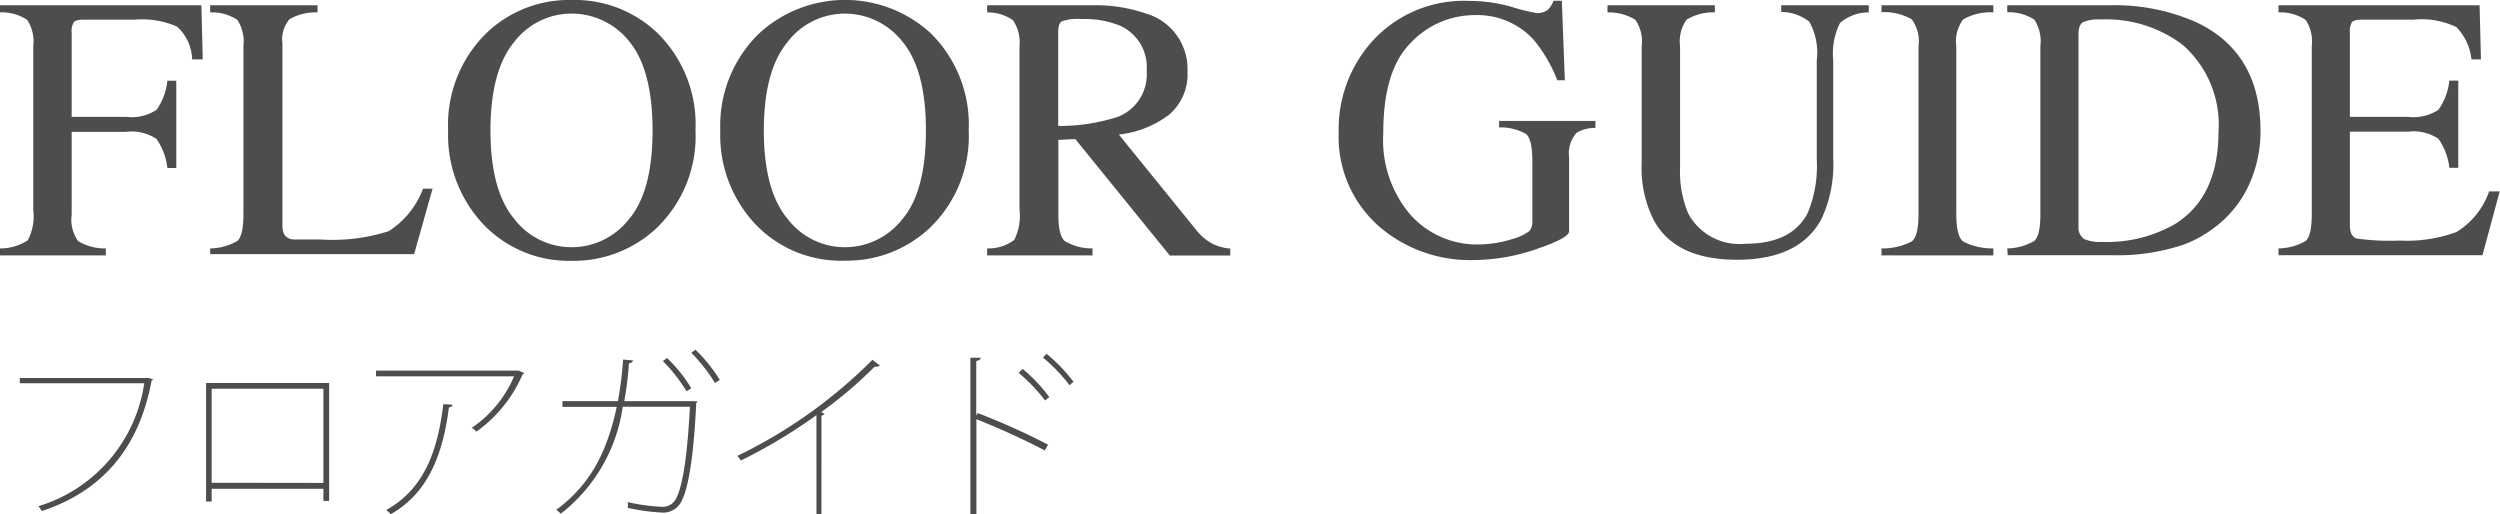
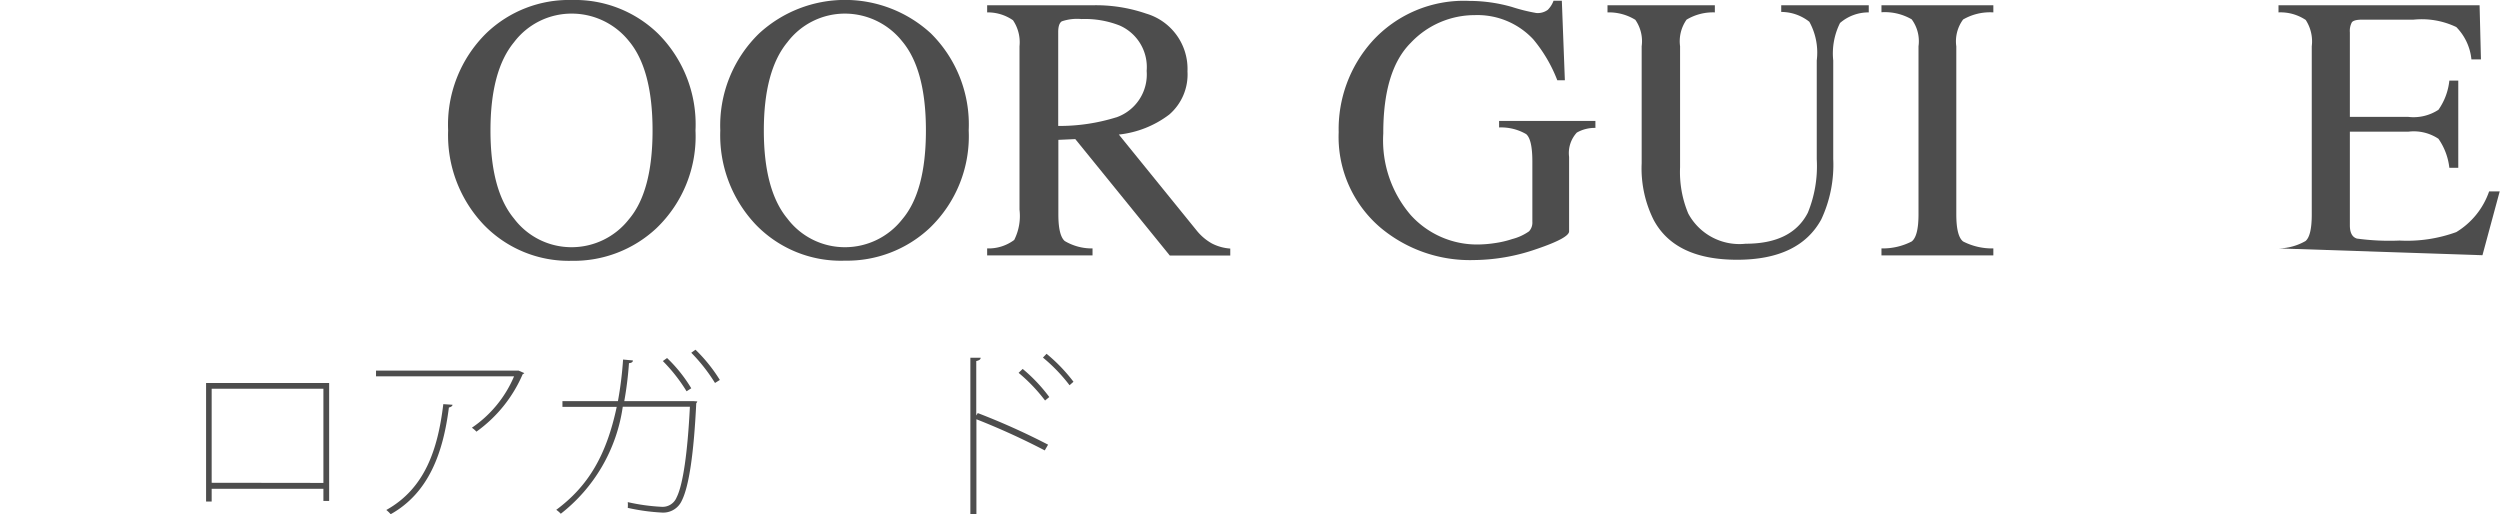
<svg xmlns="http://www.w3.org/2000/svg" width="165.35" height="34.01" viewBox="0 0 165.35 34.01">
  <defs>
    <style>.cls-1{fill:#4d4d4d;}</style>
  </defs>
  <title>ttlFloorGuide</title>
  <g id="レイヤー_2" data-name="レイヤー 2">
    <g id="レイヤー_1-2" data-name="レイヤー 1">
-       <path class="cls-1" d="M10.14,25.09a.18.18,0,0,1-.11.07c-.85,4.58-3.35,7.34-7.26,8.64a3,3,0,0,0-.23-.32,10,10,0,0,0,7-8.13H1.31V25H9.73l.08,0Z" />
      <path class="cls-1" d="M21.77,25.33v7.8h-.38v-.8H14v.84h-.37V25.33Zm-.38,6.61V25.71H14v6.22Z" />
      <path class="cls-1" d="M34.68,24.68s-.07.06-.11.07a9.06,9.06,0,0,1-3.06,3.8,1.6,1.6,0,0,0-.3-.26A7.74,7.74,0,0,0,34,24.89H24.87v-.38H34.2l.1,0Zm-4.75,2.09c0,.08-.11.16-.24.18-.38,3-1.33,5.65-3.85,7.06a2.15,2.15,0,0,0-.29-.28c2.55-1.42,3.41-4,3.77-7Z" />
      <path class="cls-1" d="M46.12,26.55a.31.31,0,0,1-.07.12c-.16,3.33-.48,5.49-.95,6.43a1.35,1.35,0,0,1-1.34.8,13.43,13.43,0,0,1-2.24-.31,2.05,2.05,0,0,0,0-.38,13.05,13.05,0,0,0,2.23.31,1,1,0,0,0,1-.62c.43-.85.73-3,.88-6H41.19a10.93,10.93,0,0,1-4.1,7.08,1.63,1.63,0,0,0-.3-.26c2.12-1.57,3.32-3.61,4-6.81H37.2v-.38h3.67a24.1,24.1,0,0,0,.34-2.75l.65.06c0,.12-.12.17-.26.18a23.32,23.32,0,0,1-.31,2.51h4.46l.11,0Zm-2-2.87a9.58,9.58,0,0,1,1.6,2l-.31.2a10.91,10.91,0,0,0-1.57-2ZM46,23.13a10.43,10.43,0,0,1,1.61,2l-.32.2a11.35,11.35,0,0,0-1.57-2Z" />
-       <path class="cls-1" d="M58.19,24.17a.26.26,0,0,1-.18.08.41.41,0,0,1-.16,0,28.14,28.14,0,0,1-3.53,3l.2.12c0,.06-.11.11-.19.12V34H54V27.46a35.06,35.06,0,0,1-5,3,3,3,0,0,0-.23-.31A32.58,32.58,0,0,0,57.7,23.8Z" />
      <path class="cls-1" d="M69.1,29.79a47.36,47.36,0,0,0-4.52-2.06V34h-.4V23.66l.68,0c0,.12-.11.18-.29.22v3.6l.1-.16a45.91,45.91,0,0,1,4.65,2.09ZM67.64,24.4a10.64,10.64,0,0,1,1.76,1.86l-.28.23a11,11,0,0,0-1.75-1.83Zm1.58-1A10.94,10.94,0,0,1,71,25.25l-.26.23a11,11,0,0,0-1.76-1.83Z" />
-       <path class="cls-1" d="M0,16.43a3.29,3.29,0,0,0,1.84-.54,3.39,3.39,0,0,0,.36-2V3.06a2.6,2.6,0,0,0-.4-1.74A3,3,0,0,0,0,.82V.35H13.32l.09,3.58h-.7a3.05,3.05,0,0,0-1-2.17,5.76,5.76,0,0,0-2.8-.46H5.52q-.5,0-.64.17a1.12,1.12,0,0,0-.14.67V7.73H8.36a3,3,0,0,0,2-.47,4.1,4.1,0,0,0,.71-1.92h.59v5.77h-.59a4.16,4.16,0,0,0-.72-1.92,2.94,2.94,0,0,0-2-.47H4.74v5.47a2.48,2.48,0,0,0,.42,1.75A3.35,3.35,0,0,0,7,16.43v.46H0Z" />
-       <path class="cls-1" d="M13.9,16.43a3.67,3.67,0,0,0,1.79-.49q.41-.35.41-1.75V3.06a2.61,2.61,0,0,0-.4-1.74A3,3,0,0,0,13.9.82V.35H21V.82a3.44,3.44,0,0,0-1.85.45,2.06,2.06,0,0,0-.47,1.62v12a1.28,1.28,0,0,0,.14.65.79.79,0,0,0,.62.3l.59,0h1.17a12.22,12.22,0,0,0,4.51-.55,5.72,5.72,0,0,0,2.27-2.81h.63l-1.22,4.33H13.9Z" />
      <path class="cls-1" d="M32.15,2.21A7.89,7.89,0,0,1,37.83,0a7.89,7.89,0,0,1,5.69,2.22A8.48,8.48,0,0,1,46,8.63a8.41,8.41,0,0,1-2.59,6.47,8,8,0,0,1-5.6,2.15A7.81,7.81,0,0,1,32,14.87a8.59,8.59,0,0,1-2.36-6.24A8.49,8.49,0,0,1,32.15,2.21ZM34,14.46a4.76,4.76,0,0,0,3.81,1.89,4.81,4.81,0,0,0,3.78-1.84q1.57-1.84,1.57-5.88T41.6,2.72A4.85,4.85,0,0,0,37.84.9,4.77,4.77,0,0,0,34,2.79q-1.56,1.89-1.56,5.84T34,14.46Z" />
      <path class="cls-1" d="M50.21,2.21a8.39,8.39,0,0,1,11.36,0,8.48,8.48,0,0,1,2.5,6.41,8.41,8.41,0,0,1-2.59,6.47,8,8,0,0,1-5.6,2.15A7.81,7.81,0,0,1,50,14.87a8.59,8.59,0,0,1-2.36-6.24A8.49,8.49,0,0,1,50.21,2.21Zm1.87,12.25a4.76,4.76,0,0,0,3.81,1.89,4.81,4.81,0,0,0,3.78-1.84q1.57-1.84,1.57-5.88T59.66,2.72A4.85,4.85,0,0,0,55.89.9a4.77,4.77,0,0,0-3.81,1.89q-1.56,1.89-1.56,5.84T52.08,14.46Z" />
      <path class="cls-1" d="M65.29,16.43a2.83,2.83,0,0,0,1.79-.56,3.52,3.52,0,0,0,.35-2V3.06A2.6,2.6,0,0,0,67,1.34,2.91,2.91,0,0,0,65.29.82V.35h6.92a10.21,10.21,0,0,1,3.6.55,3.81,3.81,0,0,1,2.73,3.82,3.5,3.5,0,0,1-1.21,2.86A6.69,6.69,0,0,1,74,8.9l5.15,6.35a3.47,3.47,0,0,0,1,.85,3.11,3.11,0,0,0,1.22.34v.46h-4l-6.25-7.7L70,9.25v4.93q0,1.39.42,1.76a3.49,3.49,0,0,0,1.84.49v.46H65.29Zm8.55-8.67a3,3,0,0,0,2-3.07,3,3,0,0,0-1.78-3,6.26,6.26,0,0,0-2.53-.43,3.18,3.18,0,0,0-1.3.15q-.24.15-.24.71V8.33A12.62,12.62,0,0,0,73.83,7.76Z" />
      <path class="cls-1" d="M100,.46a11.73,11.73,0,0,0,1.61.4,1.12,1.12,0,0,0,.76-.21,1.63,1.63,0,0,0,.38-.6h.55l.2,5.26H103a9.58,9.58,0,0,0-1.59-2.71A5.05,5.05,0,0,0,97.54,1a5.81,5.81,0,0,0-4.23,1.83q-1.83,1.82-1.82,6a7.58,7.58,0,0,0,1.82,5.4,5.91,5.91,0,0,0,4.49,1.94,7.79,7.79,0,0,0,1.06-.09,6.54,6.54,0,0,0,1.16-.27,3.39,3.39,0,0,0,1.11-.51.84.84,0,0,0,.22-.63v-4q0-1.45-.41-1.8a3.3,3.3,0,0,0-1.79-.44V8h6.37v.46a2.39,2.39,0,0,0-1.23.31,2,2,0,0,0-.51,1.61v4.92q0,.44-2.15,1.17a12.86,12.86,0,0,1-4.14.73,9.21,9.21,0,0,1-6.18-2.14,7.88,7.88,0,0,1-2.77-6.32,8.71,8.71,0,0,1,2.21-6A8.18,8.18,0,0,1,97.18.06,10.3,10.3,0,0,1,100,.46Z" />
      <path class="cls-1" d="M113.42.35V.82a3.39,3.39,0,0,0-1.87.48,2.48,2.48,0,0,0-.43,1.76v8a7.12,7.12,0,0,0,.54,3.06,3.84,3.84,0,0,0,3.8,2q3.06,0,4.11-2.05a8.13,8.13,0,0,0,.59-3.54V4a4.22,4.22,0,0,0-.49-2.56,3,3,0,0,0-1.86-.65V.35h5.79V.82a2.87,2.87,0,0,0-1.9.7A4.5,4.5,0,0,0,121.25,4v6.51a8.51,8.51,0,0,1-.79,4q-1.46,2.67-5.57,2.67t-5.52-2.64a7.62,7.62,0,0,1-.79-3.74V3.06a2.48,2.48,0,0,0-.42-1.75,3.33,3.33,0,0,0-1.84-.49V.35Z" />
      <path class="cls-1" d="M124.44,16.43a4.18,4.18,0,0,0,2-.46q.45-.35.45-1.79V3.06a2.44,2.44,0,0,0-.45-1.78,3.54,3.54,0,0,0-2-.47V.35h7.4V.82a3.54,3.54,0,0,0-2,.47,2.43,2.43,0,0,0-.45,1.78V14.18q0,1.44.45,1.79a4.18,4.18,0,0,0,2,.46v.46h-7.4Z" />
-       <path class="cls-1" d="M132.76,16.43a3.68,3.68,0,0,0,1.78-.49q.41-.35.41-1.75V3.06a2.6,2.6,0,0,0-.4-1.76,3.09,3.09,0,0,0-1.79-.49V.35h6.74a13.32,13.32,0,0,1,5.76,1.12q4.25,2,4.25,7.2a8.51,8.51,0,0,1-.76,3.55,7.29,7.29,0,0,1-2.3,2.84,7.75,7.75,0,0,1-2,1.11,13.68,13.68,0,0,1-4.71.71h-6.95Zm5-.66A2.57,2.57,0,0,0,139,16a9.09,9.09,0,0,0,4.82-1.16q2.9-1.78,2.91-6.1a7,7,0,0,0-2.39-5.79,8.37,8.37,0,0,0-5.43-1.66,2.42,2.42,0,0,0-1.14.18q-.3.18-.3.81V15A.9.9,0,0,0,137.8,15.77Z" />
-       <path class="cls-1" d="M150.7,16.43a3.67,3.67,0,0,0,1.79-.49q.41-.35.41-1.75V3.06a2.6,2.6,0,0,0-.4-1.74A3,3,0,0,0,150.7.82V.35H164l.09,3.58h-.63a3.55,3.55,0,0,0-1-2.14,5.3,5.3,0,0,0-2.83-.49h-3.4q-.55,0-.68.18a1.21,1.21,0,0,0-.13.66V7.73h3.86a3,3,0,0,0,2-.47A4.09,4.09,0,0,0,162,5.33h.59v5.77H162a4.16,4.16,0,0,0-.72-1.92,2.94,2.94,0,0,0-2-.47h-3.86V14.9q0,.74.47.88a15.88,15.88,0,0,0,2.82.13,9.5,9.5,0,0,0,3.75-.56,5.08,5.08,0,0,0,2.17-2.69h.7l-1.14,4.22H150.7Z" />
+       <path class="cls-1" d="M150.7,16.43a3.67,3.67,0,0,0,1.79-.49q.41-.35.41-1.75V3.06a2.6,2.6,0,0,0-.4-1.74A3,3,0,0,0,150.7.82V.35H164l.09,3.58h-.63a3.55,3.55,0,0,0-1-2.14,5.3,5.3,0,0,0-2.83-.49h-3.4q-.55,0-.68.18a1.21,1.21,0,0,0-.13.66V7.73h3.86a3,3,0,0,0,2-.47A4.09,4.09,0,0,0,162,5.33h.59v5.77H162a4.16,4.16,0,0,0-.72-1.92,2.94,2.94,0,0,0-2-.47h-3.86V14.9q0,.74.47.88a15.88,15.88,0,0,0,2.82.13,9.5,9.5,0,0,0,3.75-.56,5.08,5.08,0,0,0,2.17-2.69h.7l-1.14,4.22Z" />
    </g>
  </g>
</svg>